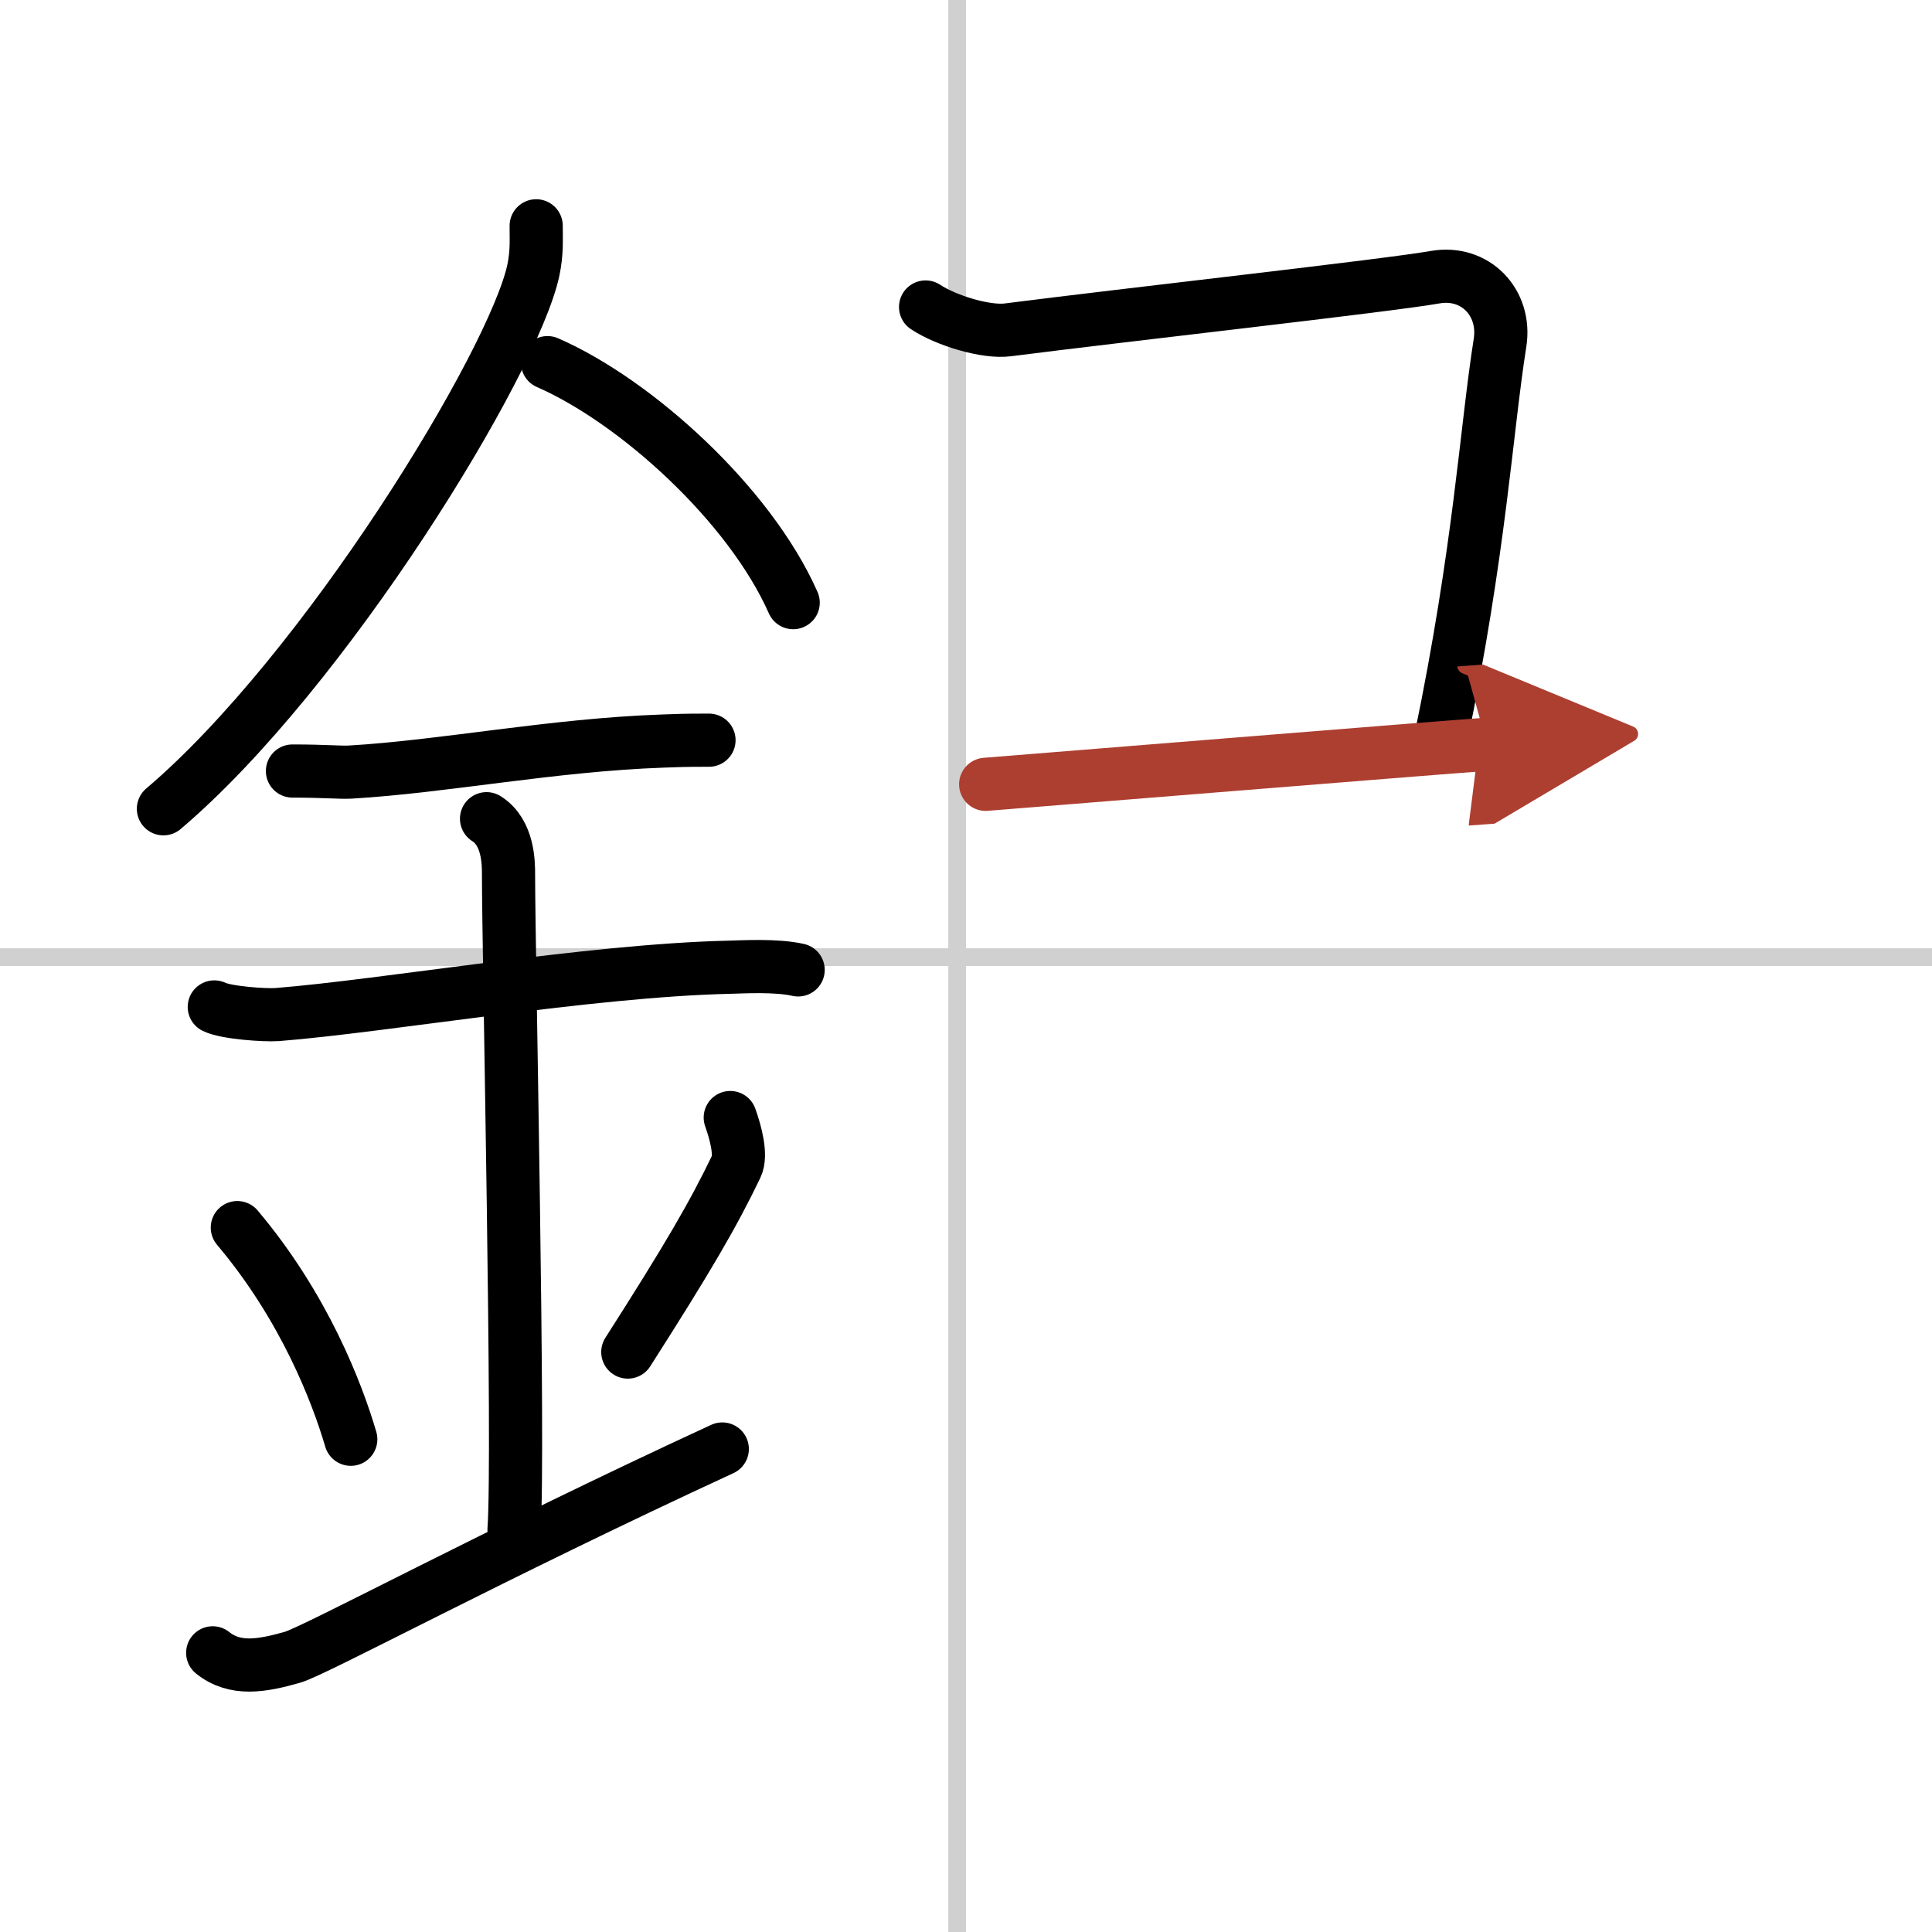
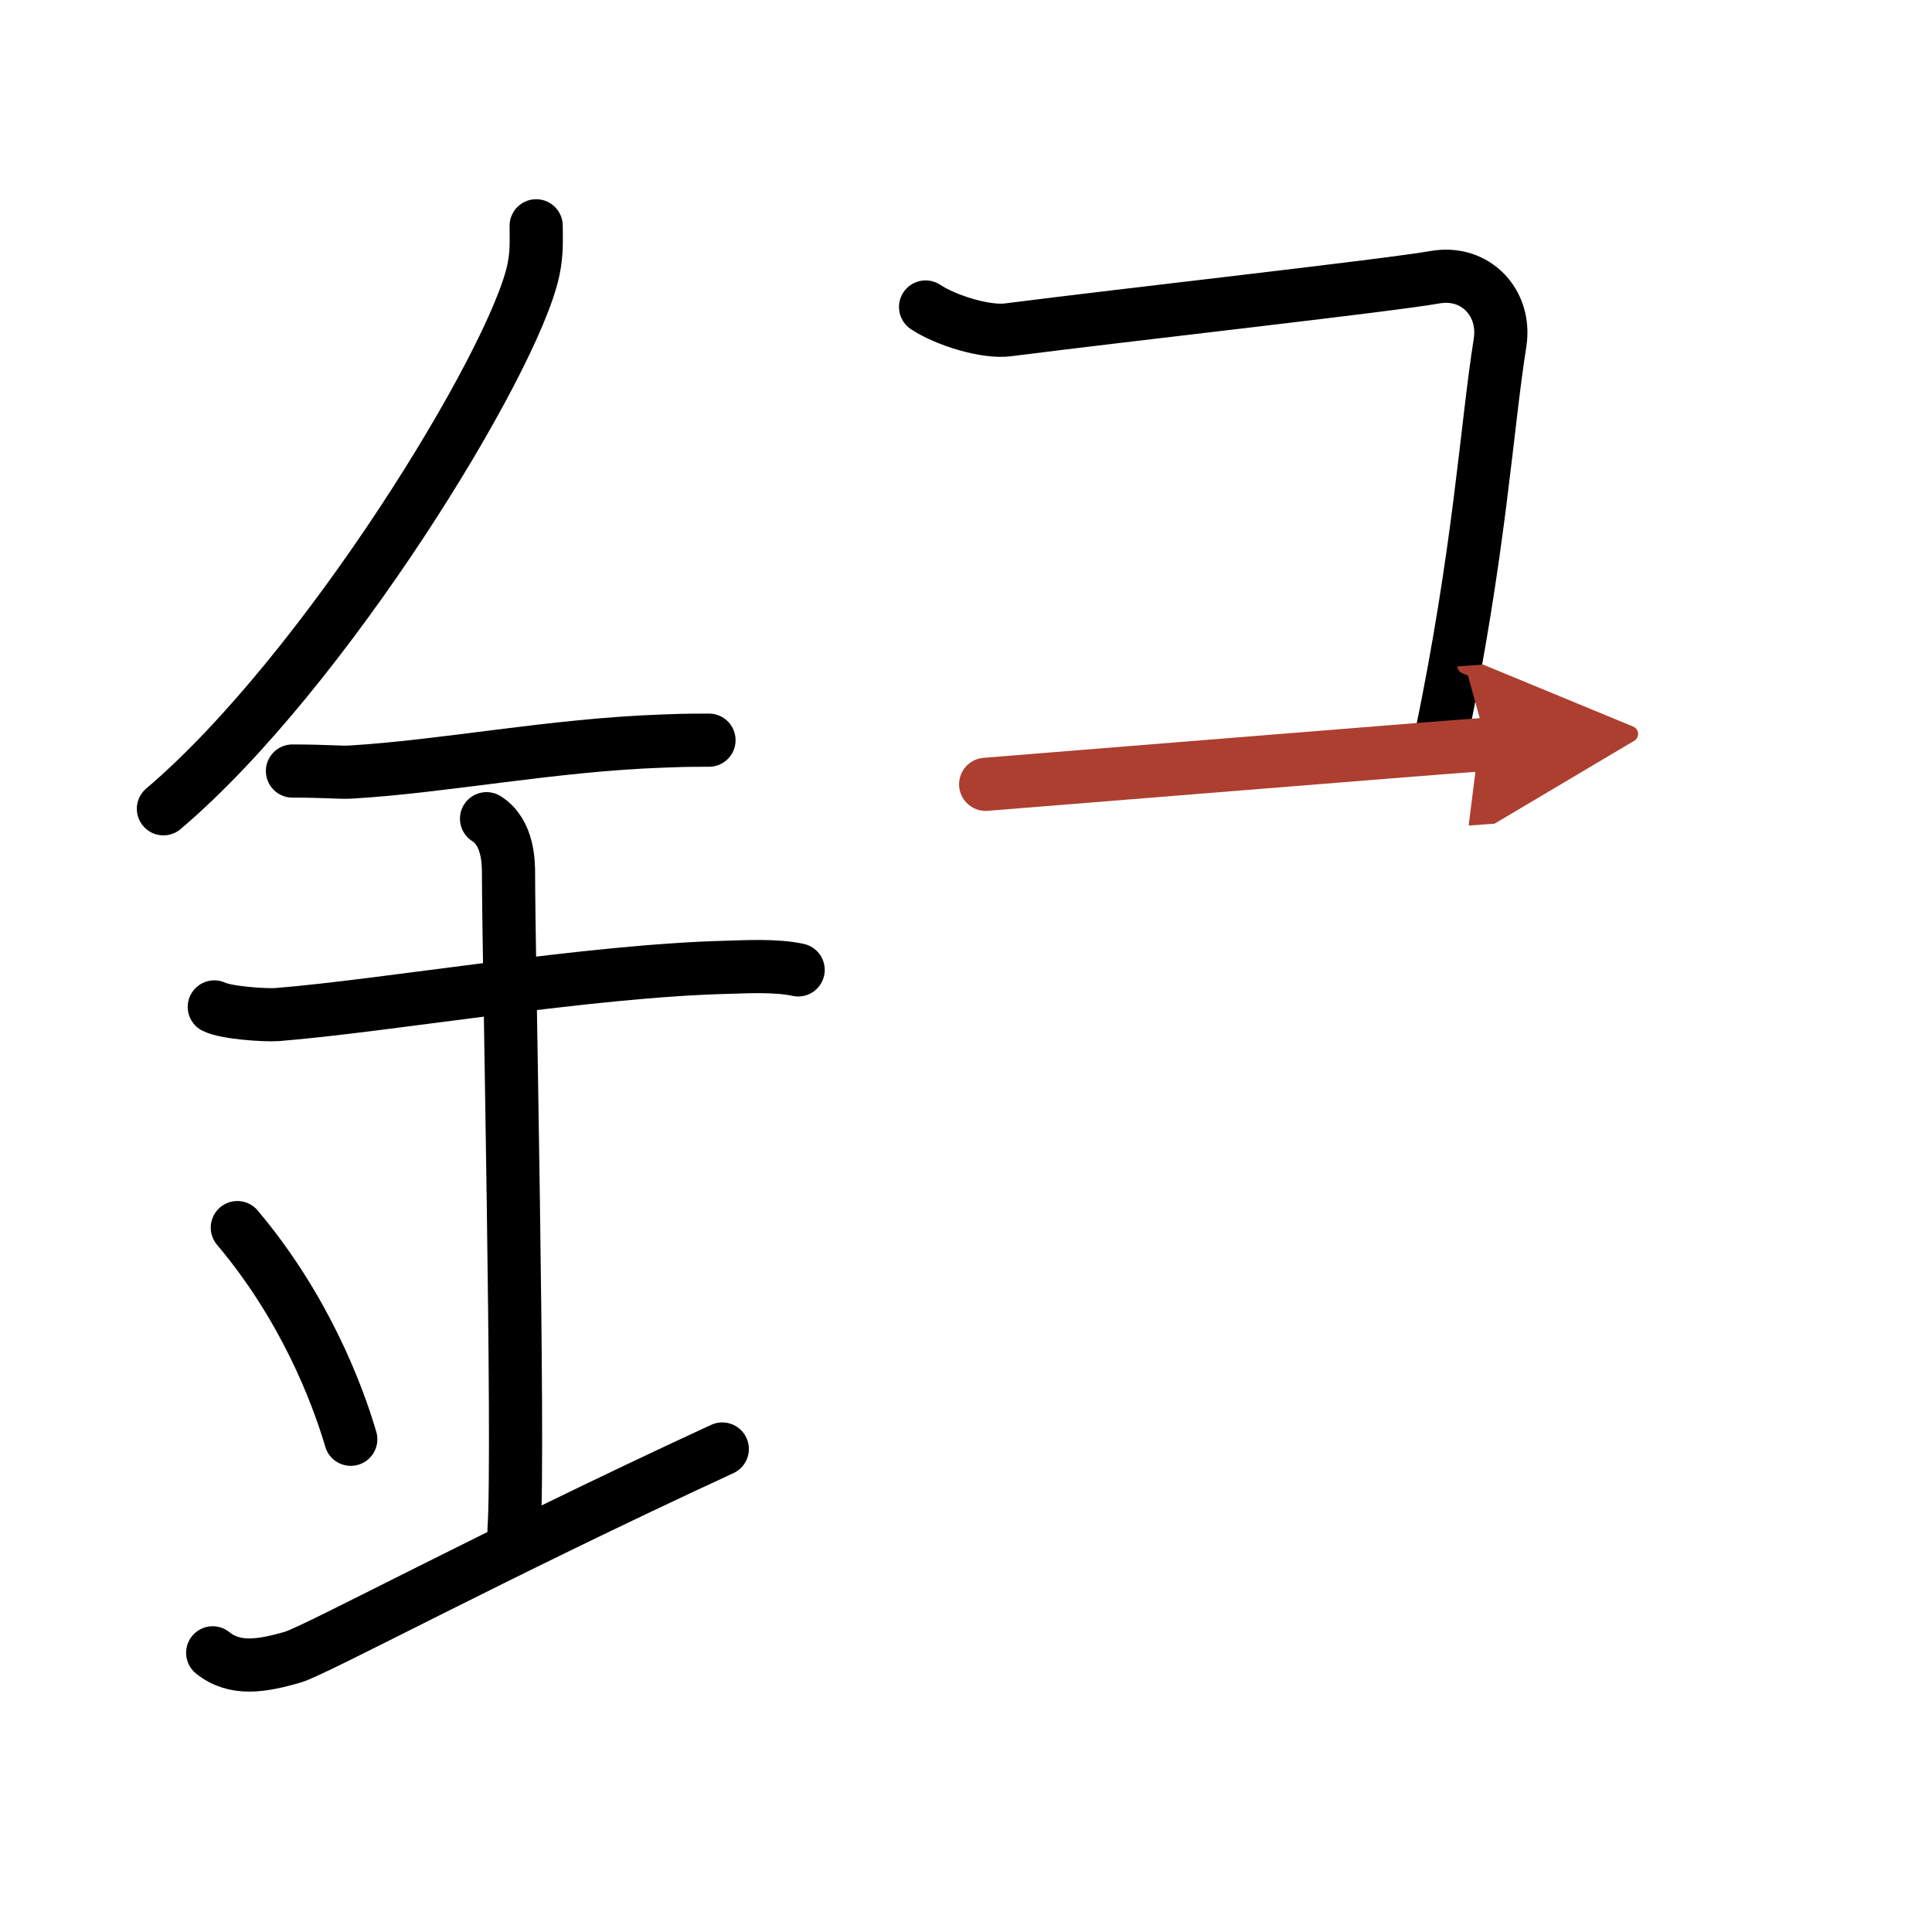
<svg xmlns="http://www.w3.org/2000/svg" width="400" height="400" viewBox="0 0 109 109">
  <defs>
    <marker id="a" markerWidth="4" orient="auto" refX="1" refY="5" viewBox="0 0 10 10">
      <polyline points="0 0 10 5 0 10 1 5" fill="#ad3f31" stroke="#ad3f31" />
    </marker>
  </defs>
  <g fill="none" stroke="#000" stroke-linecap="round" stroke-linejoin="round" stroke-width="3">
-     <rect width="100%" height="100%" fill="#fff" stroke="#fff" />
-     <line x1="54" x2="54" y2="109" stroke="#d0d0d0" stroke-width="1" />
-     <line x2="109" y1="54" y2="54" stroke="#d0d0d0" stroke-width="1" />
    <path d="m30.25 12.74c0 0.84 0.05 1.5-0.16 2.51-1.12 5.22-11.76 22.65-20.87 30.38" />
-     <path d="M30.89,20.46C35.9,22.65,42.31,28.48,44.75,34" />
    <path d="m16.5 43.5c1.83 0 2.66 0.09 3.26 0.06 5.29-0.31 11.39-1.53 17.62-1.75 0.9-0.03 1.09-0.05 2.62-0.05" />
    <path d="m12.09 56.81c0.67 0.33 2.86 0.48 3.55 0.43 6.15-0.49 17.61-2.49 25.49-2.67 0.83-0.02 2.66-0.13 3.9 0.15" />
    <path d="m27.45 46.19c1.24 0.78 1.24 2.52 1.24 3.14 0 4.35 0.62 32.63 0.31 36.98" />
    <path d="m13.39 69.26c3.78 4.48 5.63 9.32 6.4 11.94" />
-     <path d="m41.2 63.05c0.3 0.84 0.65 2.12 0.34 2.76-1.29 2.69-2.71 5.13-6.12 10.47" />
    <path d="m12 93.25c1.25 1 2.75 0.75 4.5 0.25 1.29-0.37 11.25-5.75 24.25-11.75" />
    <path d="m52.22 17.32c1.16 0.77 3.41 1.45 4.64 1.29 6.64-0.85 21.45-2.5 24.1-2.97 2.28-0.4 4.02 1.44 3.67 3.69-0.78 4.92-1.13 11.67-3.36 22.42" />
    <path d="m55.61 44.25c3.33-0.26 24.81-2.01 28.28-2.26" marker-end="url(#a)" stroke="#ad3f31" />
  </g>
</svg>